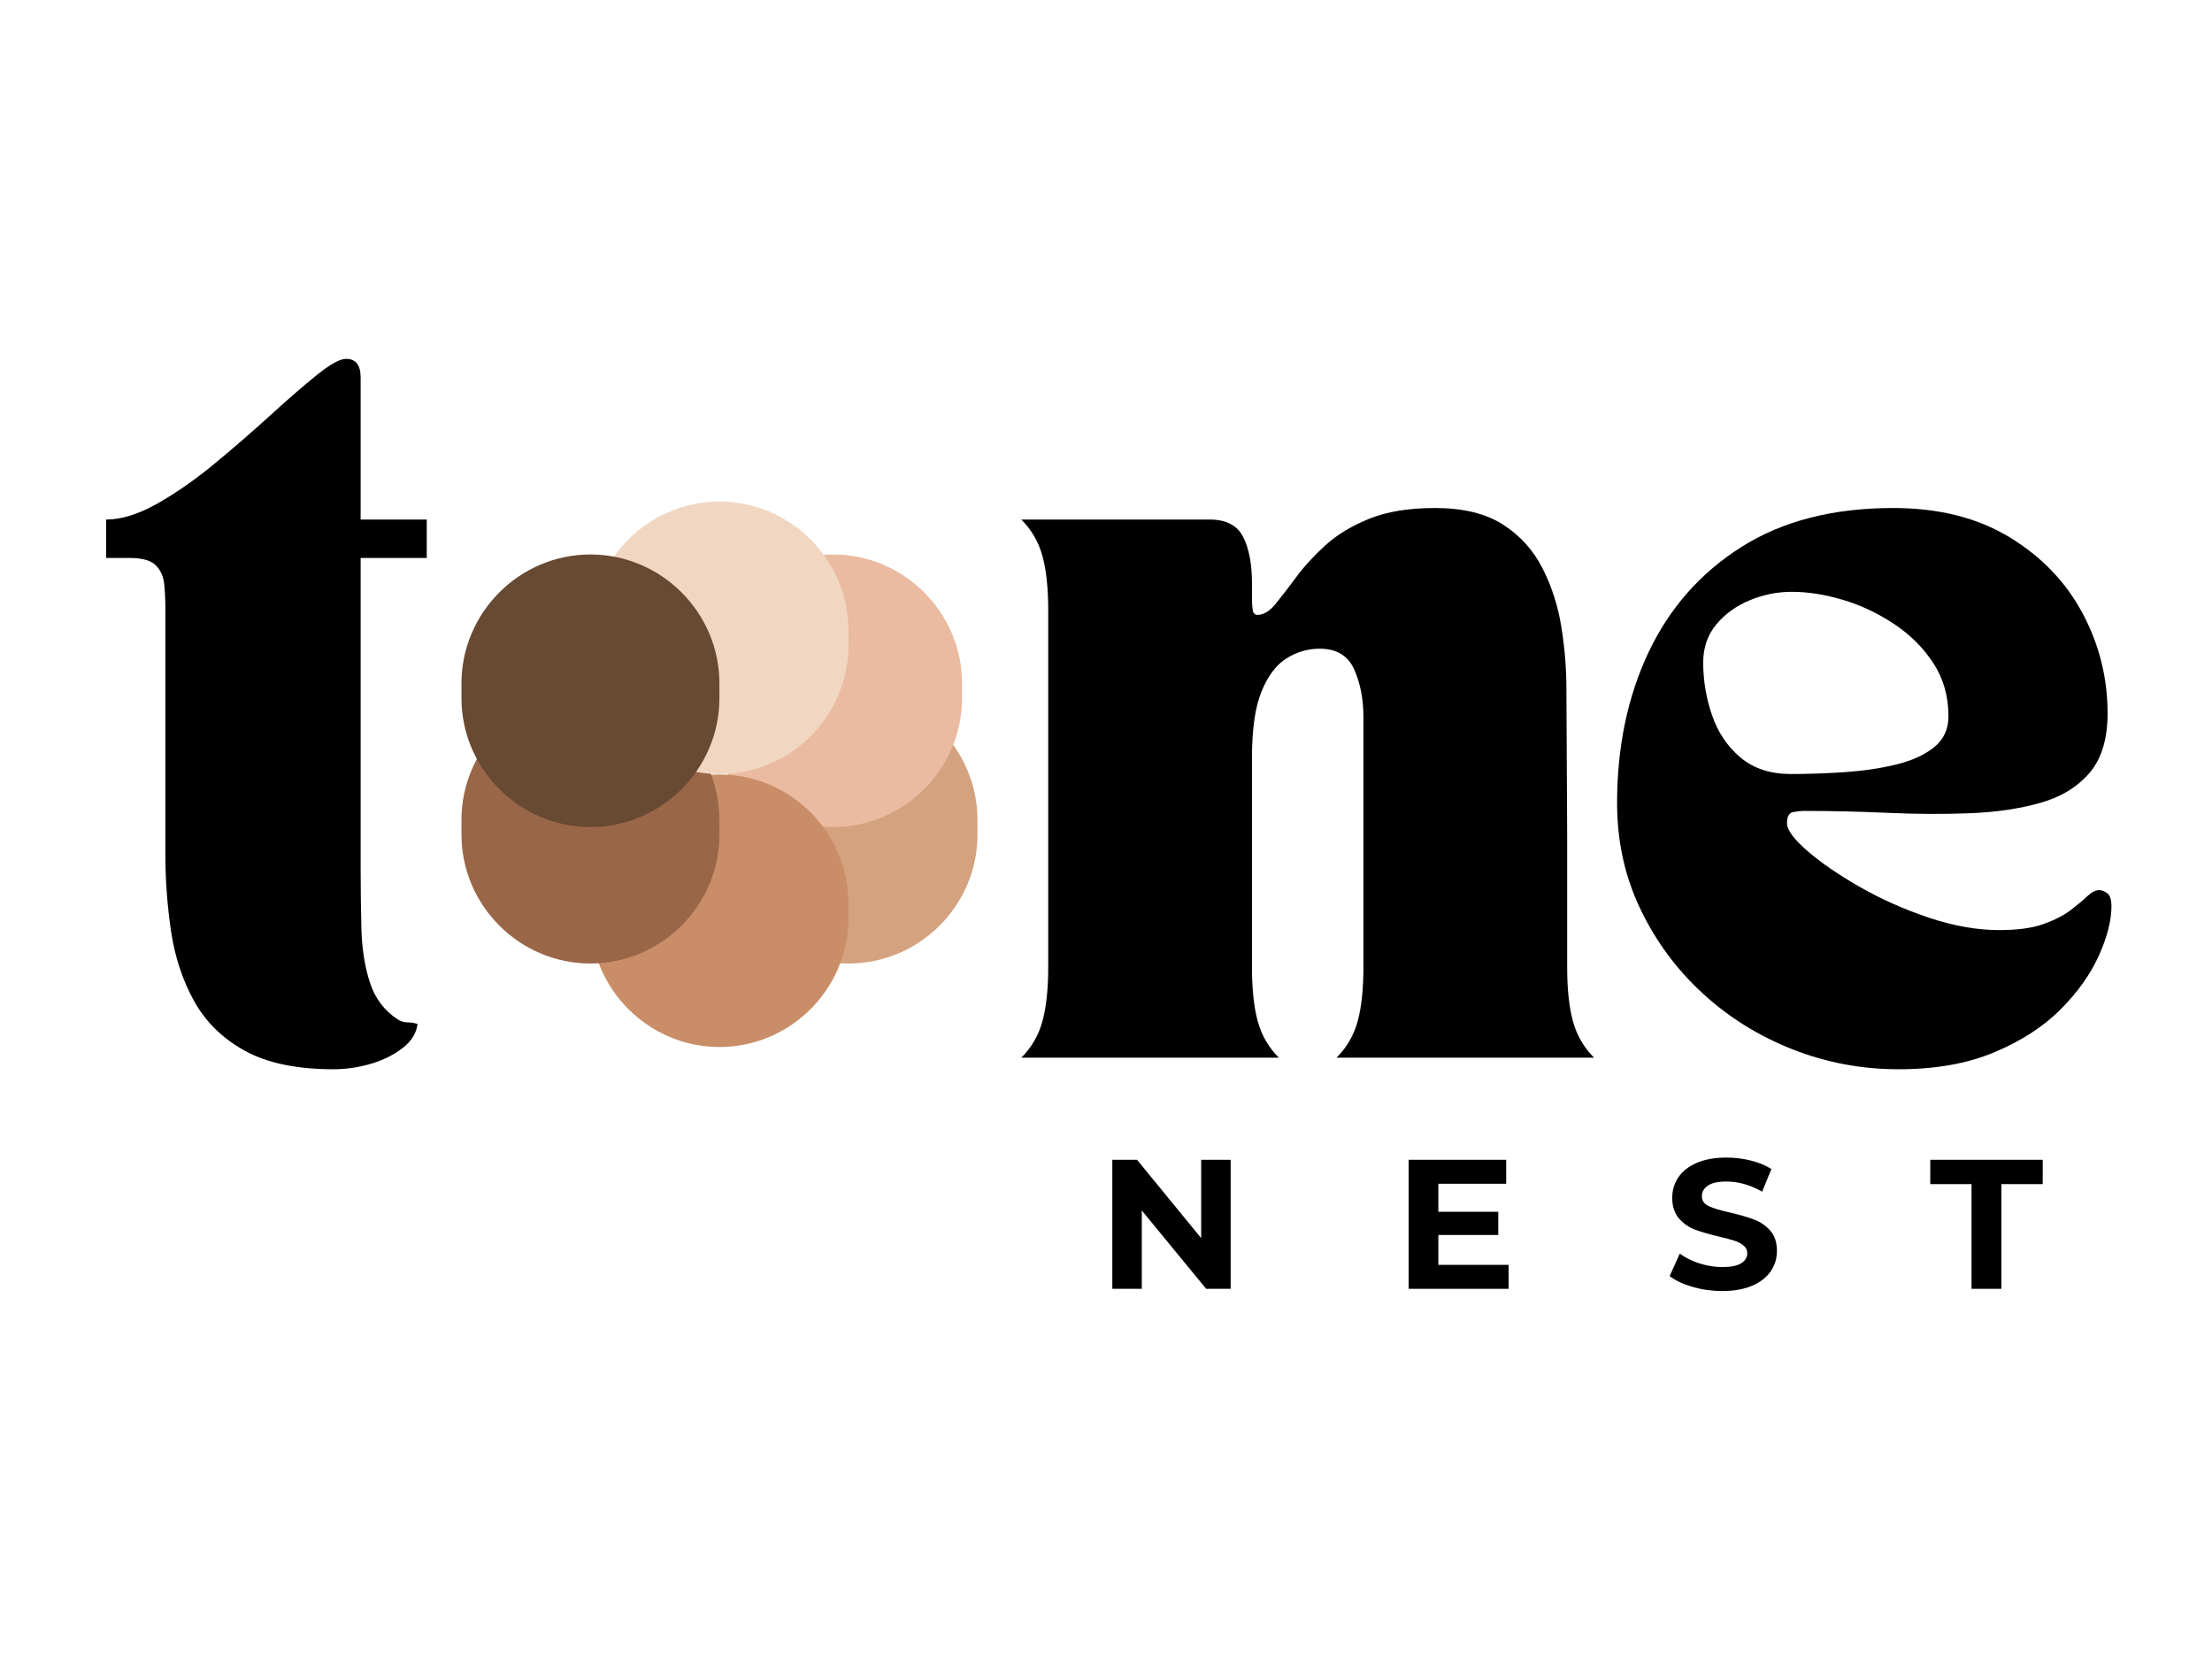
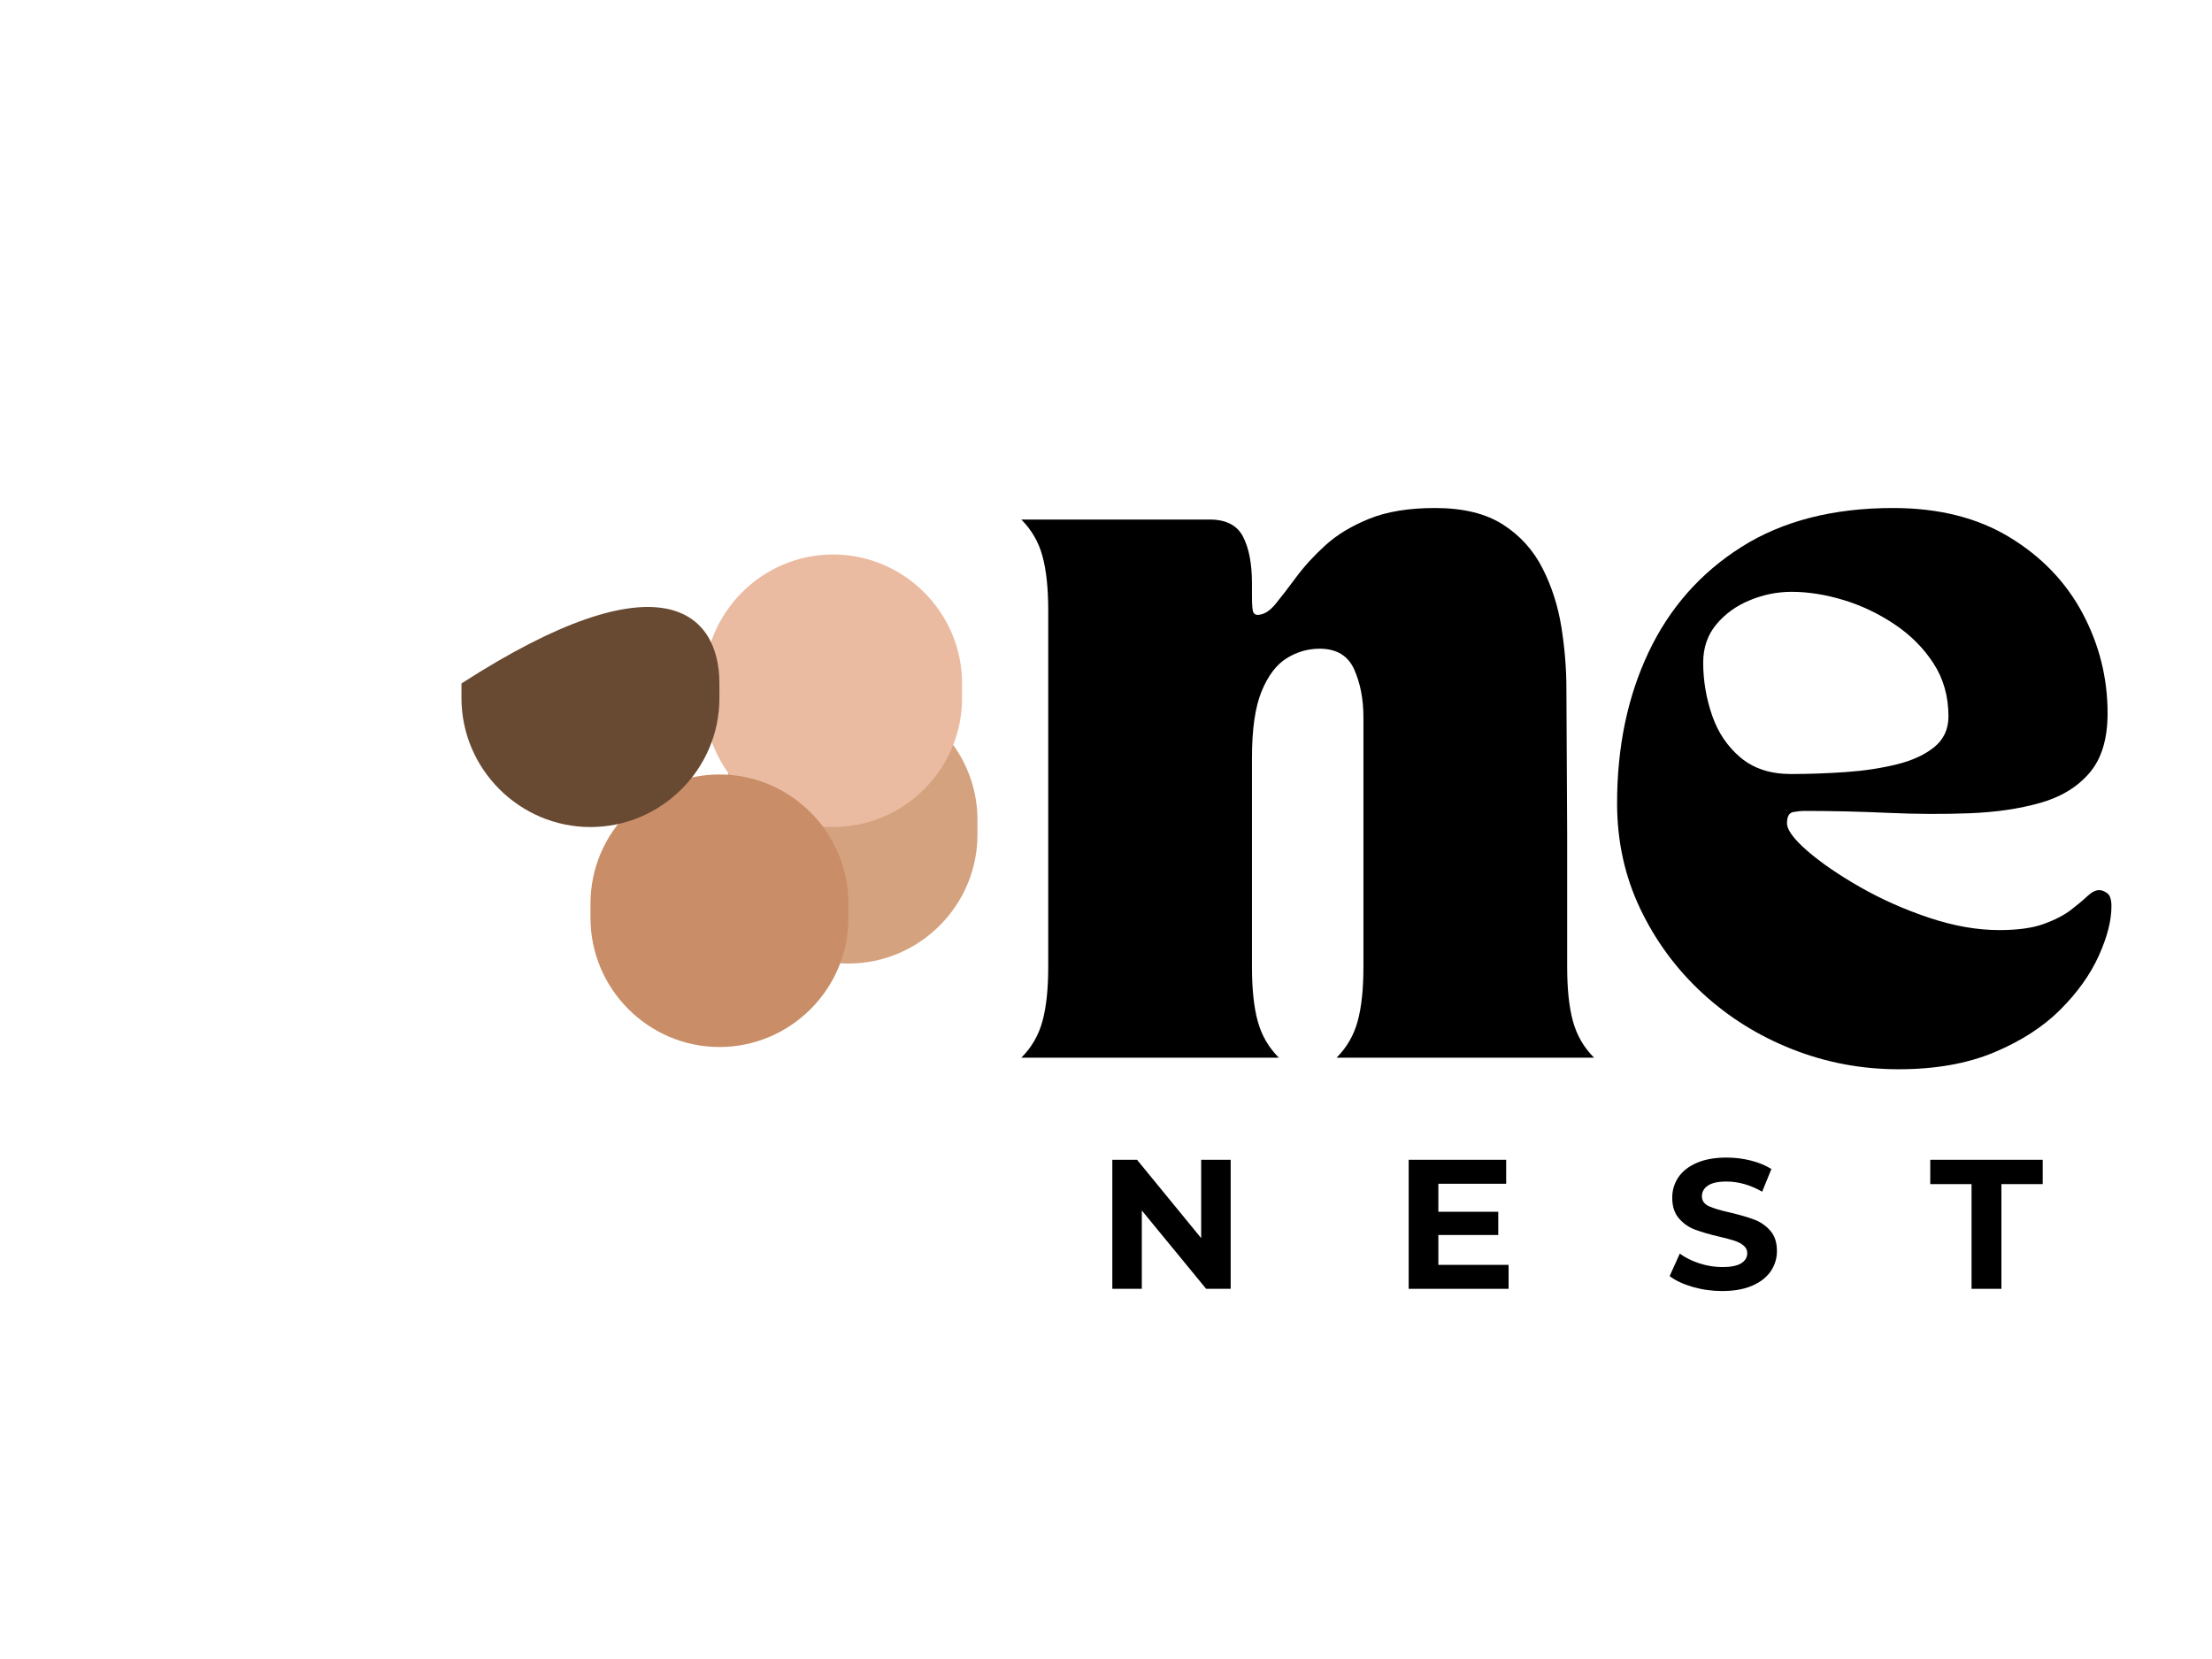
<svg xmlns="http://www.w3.org/2000/svg" version="1.0" preserveAspectRatio="xMidYMid meet" height="1728" viewBox="0 0 1728 1296" zoomAndPan="magnify" width="2304">
  <defs>
    <g />
    <clipPath id="887593d757">
      <path clip-rule="nonzero" d="M 708 0.762 L 1583 0.762 L 1583 827 L 708 827 Z M 708 0.762" />
    </clipPath>
    <clipPath id="747a15c2f8">
      <rect height="827" y="0" width="875" x="0" />
    </clipPath>
    <clipPath id="cbf485c93c">
-       <path clip-rule="nonzero" d="M 0.801 0.762 L 259 0.762 L 259 827 L 0.801 827 Z M 0.801 0.762" />
-     </clipPath>
+       </clipPath>
    <clipPath id="ca114b9f01">
      <path clip-rule="nonzero" d="M 0.801 89 L 252 89 L 252 645 L 0.801 645 Z M 0.801 89" />
    </clipPath>
    <clipPath id="d660aaa581">
      <rect height="827" y="0" width="259" x="0" />
    </clipPath>
    <clipPath id="e132e04f4c">
      <path clip-rule="nonzero" d="M 480.086 348.641 L 682 348.641 L 682 562 L 480.086 562 Z M 480.086 348.641" />
    </clipPath>
    <clipPath id="f23db87a3b">
      <path clip-rule="nonzero" d="M 468.051 242.031 L 670 242.031 L 670 455.559 L 468.051 455.559 Z M 468.051 242.031" />
    </clipPath>
    <clipPath id="8fd93afb0e">
      <path clip-rule="nonzero" d="M 379.289 414 L 581 414 L 581 627 L 379.289 627 Z M 379.289 414" />
    </clipPath>
    <clipPath id="9dfa0dac74">
-       <path clip-rule="nonzero" d="M 278.496 348.641 L 480.582 348.641 L 480.582 562 L 278.496 562 Z M 278.496 348.641" />
-     </clipPath>
+       </clipPath>
    <clipPath id="cc2888c2ca">
      <path clip-rule="nonzero" d="M 379.289 200.656 L 581 200.656 L 581 414 L 379.289 414 Z M 379.289 200.656" />
    </clipPath>
    <clipPath id="1fd0e70308">
      <path clip-rule="nonzero" d="M 278.496 242.031 L 480.582 242.031 L 480.582 455.559 L 278.496 455.559 Z M 278.496 242.031" />
    </clipPath>
    <clipPath id="fddae506dc">
      <path clip-rule="nonzero" d="M 774 686 L 1630.641 686 L 1630.641 859 L 774 859 Z M 774 686" />
    </clipPath>
    <clipPath id="1b7875baca">
      <rect height="173" y="0" width="857" x="0" />
    </clipPath>
    <clipPath id="431dc657da">
      <rect height="859" y="0" width="1631" x="0" />
    </clipPath>
  </defs>
  <g transform="matrix(1, 0, 0, 1, 82, 191)">
    <g clip-path="url(#431dc657da)">
      <g clip-path="url(#887593d757)">
        <g transform="matrix(1, 0, 0, 1, 708, 0)">
          <g clip-path="url(#747a15c2f8)">
            <g fill-opacity="1" fill="#000000">
              <g transform="translate(1.839, 635.28)">
                <g>
                  <path d="M 207.203 0 L 6 0 C 14.008 -8.008 19.516 -17.52 22.516 -28.531 C 25.523 -39.539 27.031 -53.656 27.031 -70.875 L 27.031 -349.547 C 27.031 -366.766 25.523 -380.879 22.516 -391.891 C 19.516 -402.898 14.008 -412.41 6 -420.422 L 153.156 -420.422 C 165.969 -420.422 174.676 -415.914 179.281 -406.906 C 183.883 -397.895 186.188 -385.781 186.188 -370.562 L 186.188 -360.359 C 186.188 -353.148 186.586 -348.941 187.391 -347.734 C 188.191 -346.535 189.191 -345.938 190.391 -345.938 C 195.191 -345.938 199.895 -348.738 204.5 -354.344 C 209.102 -359.957 214.508 -366.969 220.719 -375.375 C 226.926 -383.781 234.531 -392.086 243.531 -400.297 C 252.539 -408.504 263.953 -415.41 277.766 -421.016 C 291.586 -426.617 308.707 -429.422 329.125 -429.422 C 351.145 -429.422 368.859 -425.113 382.266 -416.5 C 395.68 -407.895 405.992 -396.484 413.203 -382.266 C 420.41 -368.055 425.316 -352.742 427.922 -336.328 C 430.523 -319.91 431.828 -303.895 431.828 -288.281 L 432.422 -173.578 L 432.422 -70.875 C 432.422 -53.656 433.922 -39.539 436.922 -28.531 C 439.93 -17.52 445.441 -8.008 453.453 0 L 252.25 0 C 260.258 -8.008 265.766 -17.52 268.766 -28.531 C 271.766 -39.539 273.266 -53.656 273.266 -70.875 L 273.266 -266.062 C 273.266 -280.07 270.863 -292.484 266.062 -303.297 C 261.258 -314.109 252.25 -319.516 239.031 -319.516 C 229.82 -319.516 221.211 -317.008 213.203 -312 C 205.203 -307 198.695 -298.391 193.688 -286.172 C 188.688 -273.961 186.188 -256.648 186.188 -234.234 L 186.188 -70.875 C 186.188 -53.656 187.688 -39.539 190.688 -28.531 C 193.688 -17.52 199.191 -8.008 207.203 0 Z M 207.203 0" />
                </g>
              </g>
            </g>
            <g fill-opacity="1" fill="#000000">
              <g transform="translate(458.244, 635.28)">
                <g>
                  <path d="M 15.016 -198.797 C 15.016 -242.836 23.223 -282.176 39.641 -316.812 C 56.055 -351.445 80.281 -378.875 112.312 -399.094 C 144.344 -419.312 183.781 -429.422 230.625 -429.422 C 266.258 -429.422 296.586 -421.812 321.609 -406.594 C 346.641 -391.383 365.66 -371.566 378.672 -347.141 C 391.68 -322.711 398.188 -296.688 398.188 -269.062 C 398.188 -249.039 393.484 -233.523 384.078 -222.516 C 374.672 -211.504 361.859 -203.695 345.641 -199.094 C 329.422 -194.488 311.102 -191.785 290.688 -190.984 C 270.27 -190.18 248.945 -190.281 226.719 -191.281 C 204.5 -192.289 182.781 -192.797 161.562 -192.797 C 158.758 -192.797 155.754 -192.492 152.547 -191.891 C 149.348 -191.285 147.75 -188.383 147.75 -183.188 C 147.75 -177.977 153.051 -170.77 163.656 -161.562 C 174.27 -152.352 187.984 -142.941 204.797 -133.328 C 221.617 -123.723 239.641 -115.719 258.859 -109.312 C 278.078 -102.906 296.297 -99.703 313.516 -99.703 C 327.922 -99.703 339.531 -101.301 348.344 -104.5 C 357.156 -107.707 364.16 -111.312 369.359 -115.312 C 374.566 -119.312 378.875 -122.91 382.281 -126.109 C 385.688 -129.316 388.789 -130.922 391.594 -130.922 C 393.594 -130.922 395.691 -130.117 397.891 -128.516 C 400.098 -126.922 401.203 -123.52 401.203 -118.312 C 401.203 -107.102 397.895 -94.191 391.281 -79.578 C 384.676 -64.961 374.664 -50.945 361.25 -37.531 C 347.844 -24.125 330.629 -13.016 309.609 -4.203 C 288.586 4.609 263.66 9.016 234.828 9.016 C 206.004 9.016 178.379 3.812 151.953 -6.594 C 125.523 -17.008 102.098 -31.625 81.672 -50.438 C 61.254 -69.258 45.039 -91.285 33.031 -116.516 C 21.02 -141.742 15.016 -169.172 15.016 -198.797 Z M 82.281 -308.703 C 82.281 -294.691 84.582 -280.977 89.188 -267.562 C 93.789 -254.145 101.195 -243.133 111.406 -234.531 C 121.613 -225.926 134.727 -221.625 150.75 -221.625 C 164.758 -221.625 178.973 -222.125 193.391 -223.125 C 207.805 -224.125 221.117 -226.125 233.328 -229.125 C 245.547 -232.125 255.359 -236.629 262.766 -242.641 C 270.172 -248.648 273.875 -256.656 273.875 -266.656 C 273.875 -282.281 269.969 -296.098 262.156 -308.109 C 254.352 -320.117 244.145 -330.328 231.531 -338.734 C 218.914 -347.141 205.598 -353.441 191.578 -357.641 C 177.566 -361.848 164.156 -363.953 151.344 -363.953 C 140.133 -363.953 129.223 -361.75 118.609 -357.344 C 108.004 -352.945 99.297 -346.645 92.484 -338.438 C 85.68 -330.227 82.281 -320.316 82.281 -308.703 Z M 82.281 -308.703" />
                </g>
              </g>
            </g>
          </g>
        </g>
      </g>
      <g clip-path="url(#cbf485c93c)">
        <g transform="matrix(1, 0, 0, 1, -0, 0)">
          <g clip-path="url(#d660aaa581)">
            <g clip-path="url(#ca114b9f01)">
              <g fill-opacity="1" fill="#000000">
                <g transform="translate(0.928, 635.28)">
                  <g>
                    <path d="M 0 -420.422 C 12.008 -420.422 25.422 -424.625 40.234 -433.031 C 55.055 -441.438 70.07 -451.945 85.281 -464.562 C 100.5 -477.176 114.914 -489.688 128.531 -502.094 C 142.145 -514.508 154.156 -524.922 164.562 -533.328 C 174.969 -541.734 182.578 -545.938 187.391 -545.938 C 194.992 -545.938 198.797 -541.133 198.797 -531.531 L 198.797 -420.422 L 250.453 -420.422 L 250.453 -390.391 L 198.797 -390.391 L 198.797 -147.75 C 198.797 -132.133 198.992 -116.52 199.391 -100.906 C 199.797 -85.289 202 -71.273 206 -58.859 C 210.008 -46.441 217.219 -36.832 227.625 -30.031 C 230.031 -28.426 232.531 -27.625 235.125 -27.625 C 237.727 -27.625 240.43 -27.223 243.234 -26.422 C 242.441 -19.211 238.539 -12.906 231.531 -7.5 C 224.52 -2.102 216.207 1.992 206.594 4.797 C 196.988 7.609 187.383 9.016 177.781 9.016 C 148.945 9.016 125.82 4.211 108.406 -5.391 C 90.988 -15.004 77.773 -27.922 68.766 -44.141 C 59.754 -60.359 53.75 -78.477 50.75 -98.5 C 47.75 -118.52 46.25 -138.738 46.25 -159.156 L 46.25 -351.953 C 46.25 -357.953 45.945 -363.953 45.344 -369.953 C 44.738 -375.961 42.535 -380.867 38.734 -384.672 C 34.93 -388.484 28.227 -390.391 18.625 -390.391 L 0 -390.391 Z M 0 -420.422" />
                  </g>
                </g>
              </g>
            </g>
          </g>
        </g>
      </g>
      <g clip-path="url(#e132e04f4c)">
        <path fill-rule="nonzero" fill-opacity="1" d="M 580.84 561.688 C 525.438 561.688 480.086 516.336 480.086 460.934 L 480.086 449.52 C 480.086 394.117 525.438 348.766 580.84 348.766 C 636.242 348.766 681.594 394.117 681.594 449.52 L 681.594 460.934 C 681.637 516.336 636.285 561.688 580.84 561.688 Z M 580.84 561.688" fill="#d4a27f" />
      </g>
      <g clip-path="url(#f23db87a3b)">
        <path fill-rule="nonzero" fill-opacity="1" d="M 568.805 455.078 C 513.402 455.078 468.051 409.727 468.051 354.324 L 468.051 342.91 C 468.051 287.508 513.402 242.156 568.805 242.156 C 624.207 242.156 669.559 287.508 669.559 342.91 L 669.559 354.324 C 669.602 409.727 624.25 455.078 568.805 455.078 Z M 568.805 455.078" fill="#eabba1" />
      </g>
      <g clip-path="url(#8fd93afb0e)">
        <path fill-rule="nonzero" fill-opacity="1" d="M 480.043 626.922 C 424.641 626.922 379.289 581.57 379.289 526.168 L 379.289 514.758 C 379.289 459.355 424.641 414.004 480.043 414.004 C 535.445 414.004 580.797 459.355 580.797 514.758 L 580.797 526.168 C 580.84 581.57 535.488 626.922 480.043 626.922 Z M 480.043 626.922" fill="#c98e68" />
      </g>
      <g clip-path="url(#9dfa0dac74)">
        <path fill-rule="nonzero" fill-opacity="1" d="M 379.25 561.688 C 323.848 561.688 278.496 516.336 278.496 460.934 L 278.496 449.52 C 278.496 394.117 323.848 348.766 379.25 348.766 C 434.652 348.766 480.004 394.117 480.004 449.52 L 480.004 460.934 C 480.047 516.336 434.695 561.688 379.25 561.688 Z M 379.25 561.688" fill="#9a6648" />
      </g>
      <g clip-path="url(#cc2888c2ca)">
-         <path fill-rule="nonzero" fill-opacity="1" d="M 480.043 413.703 C 424.641 413.703 379.289 368.352 379.289 312.949 L 379.289 301.535 C 379.289 246.133 424.641 200.781 480.043 200.781 C 535.445 200.781 580.797 246.133 580.797 301.535 L 580.797 312.949 C 580.84 368.352 535.488 413.703 480.043 413.703 Z M 480.043 413.703" fill="#f1d7c2" />
-       </g>
+         </g>
      <g clip-path="url(#1fd0e70308)">
-         <path fill-rule="nonzero" fill-opacity="1" d="M 379.25 455.078 C 323.848 455.078 278.496 409.727 278.496 354.324 L 278.496 342.91 C 278.496 287.508 323.848 242.156 379.25 242.156 C 434.652 242.156 480.004 287.508 480.004 342.91 L 480.004 354.324 C 480.047 409.727 434.695 455.078 379.25 455.078 Z M 379.25 455.078" fill="#684932" />
+         <path fill-rule="nonzero" fill-opacity="1" d="M 379.25 455.078 C 323.848 455.078 278.496 409.727 278.496 354.324 L 278.496 342.91 C 434.652 242.156 480.004 287.508 480.004 342.91 L 480.004 354.324 C 480.047 409.727 434.695 455.078 379.25 455.078 Z M 379.25 455.078" fill="#684932" />
      </g>
      <g clip-path="url(#fddae506dc)">
        <g transform="matrix(1, 0, 0, 1, 774, 686)">
          <g clip-path="url(#1b7875baca)">
            <g fill-opacity="1" fill="#000000">
              <g transform="translate(0.99, 129.816)">
                <g>
                  <path d="M 104.406 -100.797 L 104.406 0 L 85.25 0 L 34.984 -61.203 L 34.984 0 L 11.953 0 L 11.953 -100.797 L 31.25 -100.797 L 81.359 -39.594 L 81.359 -100.797 Z M 104.406 -100.797" />
                </g>
              </g>
            </g>
            <g fill-opacity="1" fill="#000000">
              <g transform="translate(232.494, 129.816)">
                <g>
                  <path d="M 90 -18.719 L 90 0 L 11.953 0 L 11.953 -100.797 L 88.125 -100.797 L 88.125 -82.078 L 35.141 -82.078 L 35.141 -60.188 L 81.938 -60.188 L 81.938 -42.047 L 35.141 -42.047 L 35.141 -18.719 Z M 90 -18.719" />
                </g>
              </g>
            </g>
            <g fill-opacity="1" fill="#000000">
              <g transform="translate(444.285, 129.816)">
                <g>
                  <path d="M 45.078 1.734 C 37.109 1.734 29.398 0.656 21.953 -1.5 C 14.516 -3.664 8.539 -6.477 4.031 -9.938 L 11.953 -27.5 C 16.273 -24.332 21.41 -21.785 27.359 -19.859 C 33.305 -17.941 39.258 -16.984 45.219 -16.984 C 51.844 -16.984 56.738 -17.969 59.906 -19.938 C 63.07 -21.906 64.656 -24.523 64.656 -27.797 C 64.656 -30.191 63.719 -32.18 61.844 -33.766 C 59.977 -35.348 57.578 -36.617 54.641 -37.578 C 51.711 -38.547 47.754 -39.602 42.766 -40.75 C 35.086 -42.57 28.801 -44.395 23.906 -46.219 C 19.008 -48.039 14.805 -50.969 11.297 -55 C 7.797 -59.039 6.047 -64.422 6.047 -71.141 C 6.047 -76.992 7.629 -82.297 10.797 -87.047 C 13.961 -91.797 18.738 -95.562 25.125 -98.344 C 31.508 -101.133 39.312 -102.531 48.531 -102.531 C 54.957 -102.531 61.242 -101.758 67.391 -100.219 C 73.535 -98.688 78.91 -96.477 83.516 -93.594 L 76.312 -75.891 C 67.008 -81.172 57.703 -83.812 48.391 -83.812 C 41.859 -83.812 37.031 -82.754 33.906 -80.641 C 30.789 -78.523 29.234 -75.738 29.234 -72.281 C 29.234 -68.832 31.031 -66.266 34.625 -64.578 C 38.227 -62.898 43.727 -61.242 51.125 -59.609 C 58.801 -57.785 65.086 -55.961 69.984 -54.141 C 74.879 -52.316 79.078 -49.438 82.578 -45.5 C 86.086 -41.562 87.844 -36.234 87.844 -29.516 C 87.844 -23.754 86.234 -18.5 83.016 -13.75 C 79.797 -9 74.969 -5.227 68.531 -2.438 C 62.102 0.344 54.285 1.734 45.078 1.734 Z M 45.078 1.734" />
                </g>
              </g>
            </g>
            <g fill-opacity="1" fill="#000000">
              <g transform="translate(651.328, 129.816)">
                <g>
                  <path d="M 32.828 -81.797 L 0.578 -81.797 L 0.578 -100.797 L 88.422 -100.797 L 88.422 -81.797 L 56.156 -81.797 L 56.156 0 L 32.828 0 Z M 32.828 -81.797" />
                </g>
              </g>
            </g>
          </g>
        </g>
      </g>
    </g>
  </g>
</svg>